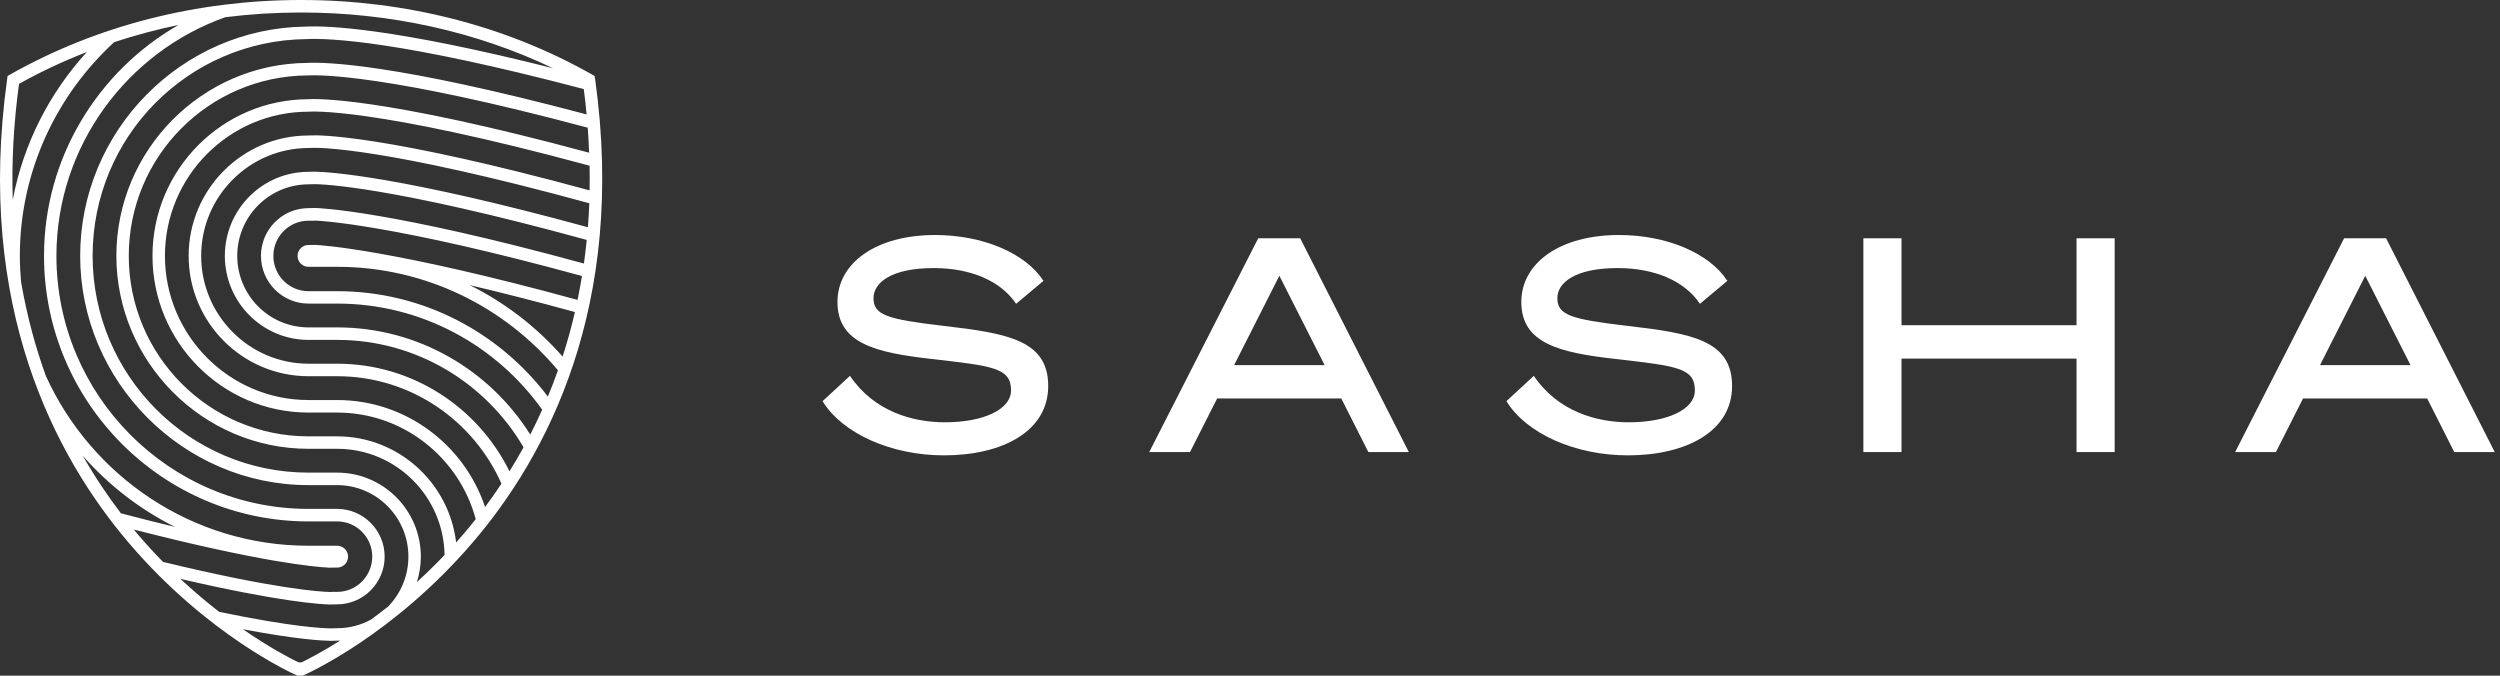
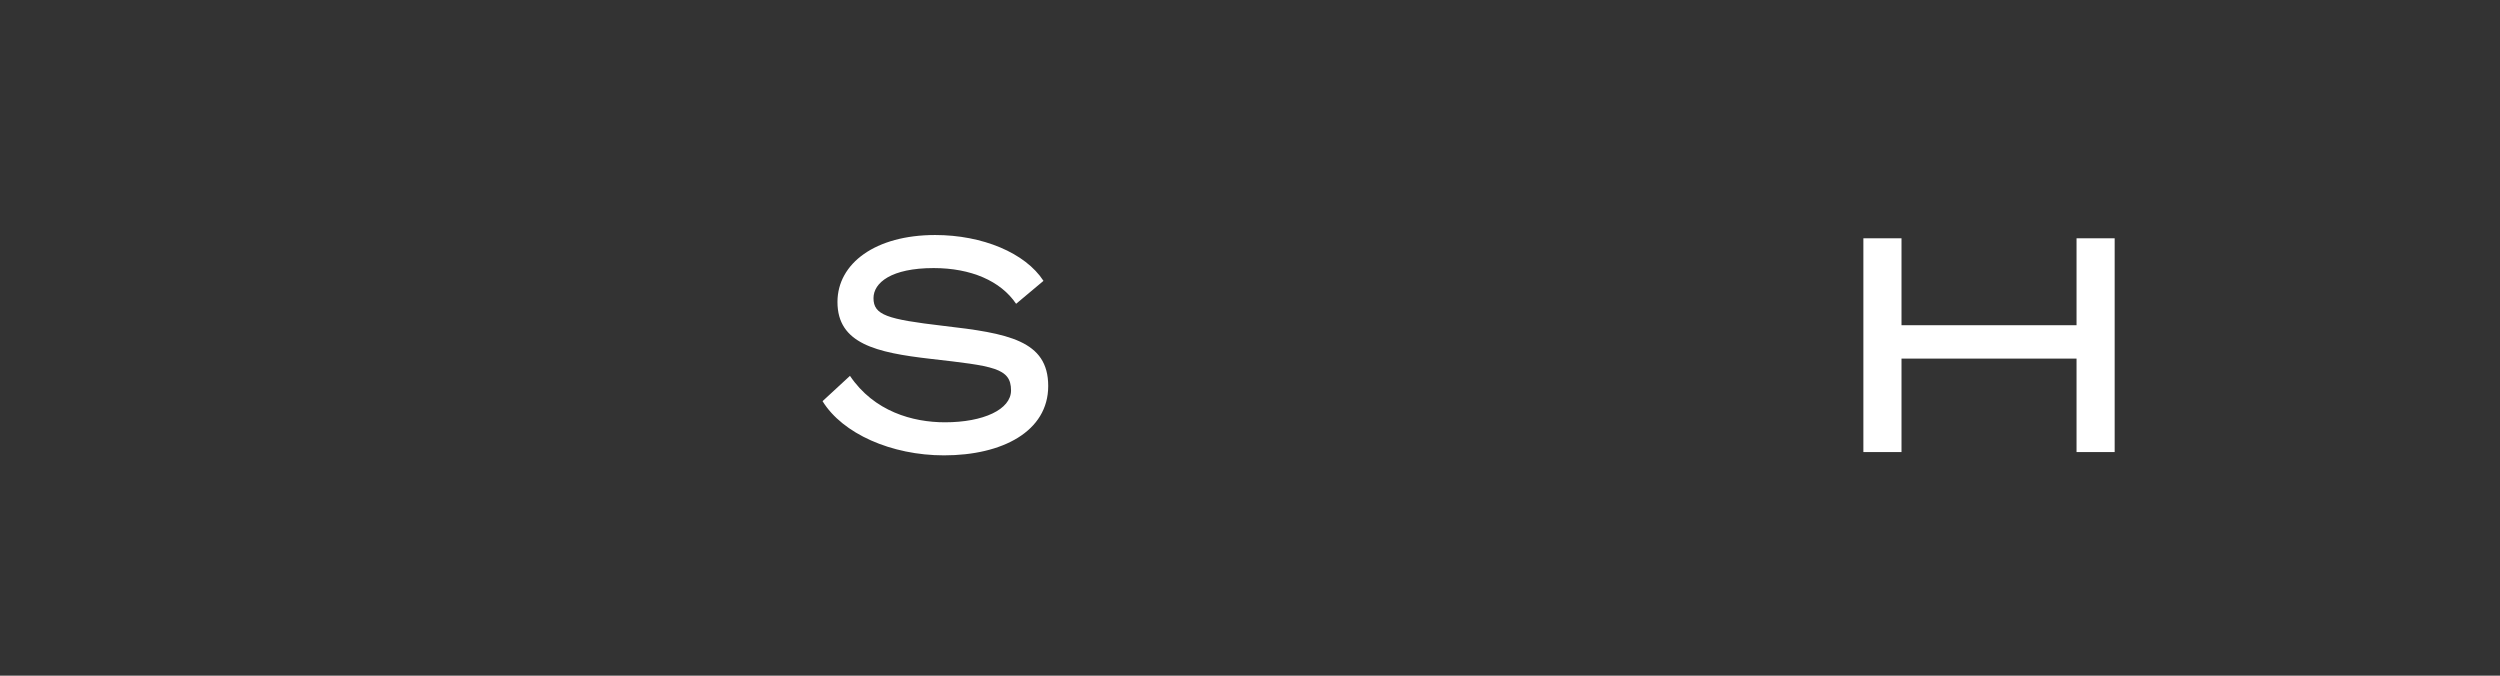
<svg xmlns="http://www.w3.org/2000/svg" width="148" height="40" viewBox="0 0 148 40" fill="none">
  <rect x="0" y="0" width="148" height="40" fill="#333333" stroke="none" />
  <path d="M50.318 22.25C51.746 24.364 54.036 25 55.941 25C58.213 25 59.853 24.243 59.853 23.114C59.853 21.773 58.795 21.669 55.094 21.244C51.869 20.874 49.578 20.345 49.578 17.878C49.578 15.586 51.834 13.913 55.359 13.913C58.161 13.913 60.7 14.971 61.774 16.627L60.154 17.985C59.238 16.627 57.475 15.87 55.271 15.87C52.769 15.87 51.711 16.734 51.711 17.65C51.711 18.654 52.522 18.9 55.834 19.289C59.675 19.73 62.054 20.153 62.054 22.85C62.054 25.547 59.324 26.957 55.886 26.957C52.766 26.957 49.877 25.671 48.695 23.749L50.316 22.252L50.318 22.25Z" fill="white" />
-   <path d="M76.972 14.107L83.404 26.762H81.007L79.404 23.59H72.054L70.45 26.762H68.035L74.486 14.107H76.97H76.972ZM73.06 21.614H78.417L75.738 16.326L73.06 21.614Z" fill="white" />
-   <path d="M90.802 22.25C92.23 24.364 94.52 25 96.425 25C98.698 25 100.337 24.243 100.337 23.114C100.337 21.773 99.279 21.669 95.578 21.244C92.354 20.874 90.062 20.345 90.062 17.878C90.062 15.586 92.318 13.913 95.844 13.913C98.645 13.913 101.184 14.971 102.259 16.627L100.638 17.985C99.722 16.627 97.96 15.87 95.756 15.87C93.253 15.87 92.195 16.734 92.195 17.65C92.195 18.654 93.006 18.9 96.318 19.289C100.159 19.73 102.539 20.153 102.539 22.85C102.539 25.547 99.808 26.957 96.371 26.957C93.251 26.957 90.361 25.671 89.18 23.749L90.8 22.252L90.802 22.25Z" fill="white" />
  <path d="M125.188 14.107V26.762H122.931V21.229H112.569V26.762H110.312V14.107H112.569V19.253H122.931V14.107H125.188Z" fill="white" />
-   <path d="M141.257 14.107L147.689 26.762H145.293L143.689 23.59H136.339L134.735 26.762H132.32L138.771 14.107H141.255H141.257ZM137.345 21.614H142.702L140.023 16.326L137.345 21.614Z" fill="white" />
-   <path d="M35.226 4.677L35.201 4.497L35.042 4.408C29.951 1.524 23.996 0 17.825 0C11.654 0 5.699 1.524 0.608 4.408L0.448 4.497L0.424 4.677C-1.459 18.172 3.291 27.047 7.606 32.116C12.282 37.611 17.329 39.874 17.542 39.968L17.614 40H17.906L17.977 39.97C18.19 39.877 23.269 37.614 27.98 32.118C32.327 27.05 37.113 18.172 35.231 4.677H35.226ZM18.745 14.499L18.259 14.504C17.906 14.504 17.616 14.792 17.616 15.149C17.616 15.507 17.903 15.795 18.259 15.795H19.96C25.201 15.795 29.894 18.179 33.031 21.922C32.842 22.457 32.643 22.974 32.432 23.477C29.573 19.691 25.046 17.238 19.96 17.238H18.259C17.113 17.238 16.183 16.301 16.183 15.152C16.183 14.003 17.115 13.066 18.259 13.066H18.573L18.674 13.059C19 13.071 23.348 13.296 34.452 16.34C34.374 16.821 34.288 17.294 34.192 17.755C23.205 14.745 18.922 14.511 18.743 14.504L18.745 14.499ZM34.035 18.473C33.824 19.39 33.579 20.267 33.306 21.108C31.77 19.365 29.907 17.918 27.805 16.88C29.585 17.297 31.654 17.819 34.035 18.473ZM18.672 12.312L18.262 12.322C16.71 12.322 15.449 13.589 15.449 15.147C15.449 16.705 16.71 17.972 18.262 17.972H19.963C24.96 17.972 29.391 20.455 32.098 24.254C31.87 24.762 31.634 25.252 31.392 25.726C28.996 21.917 24.769 19.382 19.963 19.382H18.262C15.937 19.382 14.045 17.482 14.045 15.147C14.045 12.812 15.937 10.912 18.271 10.912L18.615 10.902C19.042 10.902 23.1 11.01 34.735 14.203C34.688 14.676 34.632 15.142 34.568 15.601C23.041 12.445 18.848 12.319 18.674 12.314L18.672 12.312ZM18.684 10.162C18.652 10.162 18.627 10.162 18.608 10.162L18.264 10.172C15.532 10.172 13.311 12.403 13.311 15.147C13.311 17.891 15.532 20.122 18.264 20.122H19.965C24.661 20.122 28.772 22.681 30.994 26.48C30.724 26.973 30.444 27.447 30.162 27.903C28.301 24.131 24.433 21.532 19.968 21.532H18.267C14.761 21.532 11.909 18.668 11.909 15.147C11.909 11.627 14.761 8.762 18.276 8.762L18.47 8.754C18.873 8.74 22.707 8.7 34.887 12.033C34.867 12.514 34.84 12.987 34.803 13.453C23.672 10.406 19.42 10.179 18.686 10.165L18.684 10.162ZM18.436 8.015L18.262 8.022C14.351 8.022 11.168 11.217 11.168 15.147C11.168 19.077 14.349 22.272 18.262 22.272H19.963C24.298 22.272 28.031 24.89 29.686 28.635C29.366 29.118 29.042 29.577 28.716 30.015C27.489 26.34 24.03 23.682 19.963 23.682H18.262C13.576 23.682 9.764 19.853 9.764 15.147C9.764 10.441 13.576 6.612 18.262 6.612H18.298C18.333 6.607 21.973 6.306 34.904 9.81C34.914 10.305 34.911 10.791 34.904 11.271C22.756 7.958 18.851 7.995 18.436 8.015ZM17.827 0.74C23.1 0.74 28.21 1.876 32.737 4.038C23.303 1.664 19.415 1.511 18.109 1.575C10.741 1.657 4.746 7.744 4.746 15.147C4.746 22.55 10.809 28.719 18.259 28.719H19.96C22.285 28.719 24.177 30.619 24.177 32.954C24.177 34.1 23.721 35.138 22.982 35.903C22.633 36.179 22.292 36.44 21.963 36.679C21.367 37.005 20.684 37.19 19.96 37.19L19.607 37.199C19.16 37.199 17.314 37.125 12.972 36.221C12.243 35.656 11.47 35.005 10.679 34.268C16.583 35.641 19.02 35.777 19.548 35.787H19.57L19.958 35.777C21.509 35.777 22.771 34.51 22.771 32.952C22.771 31.393 21.509 30.126 19.958 30.126H18.257C10.031 30.126 3.34 23.406 3.34 15.145C3.342 8.653 7.532 3.074 13.342 1.018C14.818 0.833 16.315 0.74 17.827 0.74ZM17.648 39.201C17.196 38.982 15.974 38.353 14.381 37.251C17.535 37.848 19.055 37.929 19.55 37.937C19.577 37.937 19.602 37.937 19.622 37.937L19.963 37.927C20.022 37.927 20.081 37.924 20.139 37.922C18.996 38.642 18.154 39.066 17.83 39.221C17.771 39.214 17.712 39.209 17.648 39.199V39.201ZM1.128 4.963C2.414 4.245 3.755 3.617 5.142 3.079C2.937 5.49 1.386 8.5 0.755 11.826C0.686 9.691 0.794 7.403 1.126 4.96L1.128 4.963ZM4.906 26.988C6.428 28.719 8.279 30.156 10.358 31.194C9.386 30.96 8.315 30.691 7.159 30.388C6.391 29.382 5.625 28.25 4.906 26.99V26.988ZM7.925 31.349C15.431 33.275 18.61 33.563 19.477 33.605H19.504L19.963 33.6C20.316 33.6 20.606 33.312 20.606 32.954C20.606 32.597 20.319 32.308 19.963 32.308H18.262C11.369 32.308 5.419 28.186 2.721 22.267C2.103 20.568 1.595 18.707 1.246 16.68C1.202 16.175 1.175 15.662 1.175 15.145C1.175 10.16 3.333 5.643 6.759 2.495C8.001 2.086 9.273 1.745 10.569 1.477C5.824 4.194 2.606 9.316 2.606 15.147C2.606 23.815 9.629 30.868 18.259 30.868H19.96C21.107 30.868 22.037 31.805 22.037 32.954C22.037 34.103 21.104 35.04 19.96 35.04H19.646L19.543 35.047C18.949 35.032 16.264 34.867 9.651 33.265C9.145 32.749 8.639 32.2 8.141 31.613C8.068 31.527 7.994 31.438 7.923 31.349H7.925ZM24.68 34.456C24.83 33.982 24.914 33.477 24.914 32.954C24.914 30.21 22.692 27.979 19.96 27.979H18.259C11.214 27.979 5.483 22.223 5.483 15.147C5.483 8.071 11.15 2.391 18.131 2.315C19.506 2.248 23.762 2.428 34.56 5.273C34.627 5.781 34.681 6.282 34.727 6.775C23.35 3.747 19.204 3.668 18.188 3.725C11.958 3.765 6.889 8.89 6.889 15.147C6.889 21.404 11.99 26.569 18.262 26.569H19.963C23.436 26.569 26.264 29.379 26.318 32.855C25.77 33.43 25.223 33.962 24.683 34.456H24.68ZM27.439 31.613C27.295 31.783 27.147 31.948 27.003 32.113C26.585 28.581 23.588 25.832 19.96 25.832H18.259C12.395 25.832 7.623 21.039 7.623 15.149C7.623 9.26 12.363 4.502 18.208 4.465C18.929 4.425 23.009 4.408 34.794 7.559C34.831 8.059 34.858 8.552 34.877 9.04C22.346 5.66 18.578 5.85 18.244 5.875C13.161 5.885 9.027 10.041 9.027 15.149C9.027 20.258 13.168 24.424 18.262 24.424H19.963C23.883 24.424 27.189 27.104 28.164 30.735C27.923 31.041 27.68 31.334 27.439 31.615V31.613Z" fill="white" />
</svg>